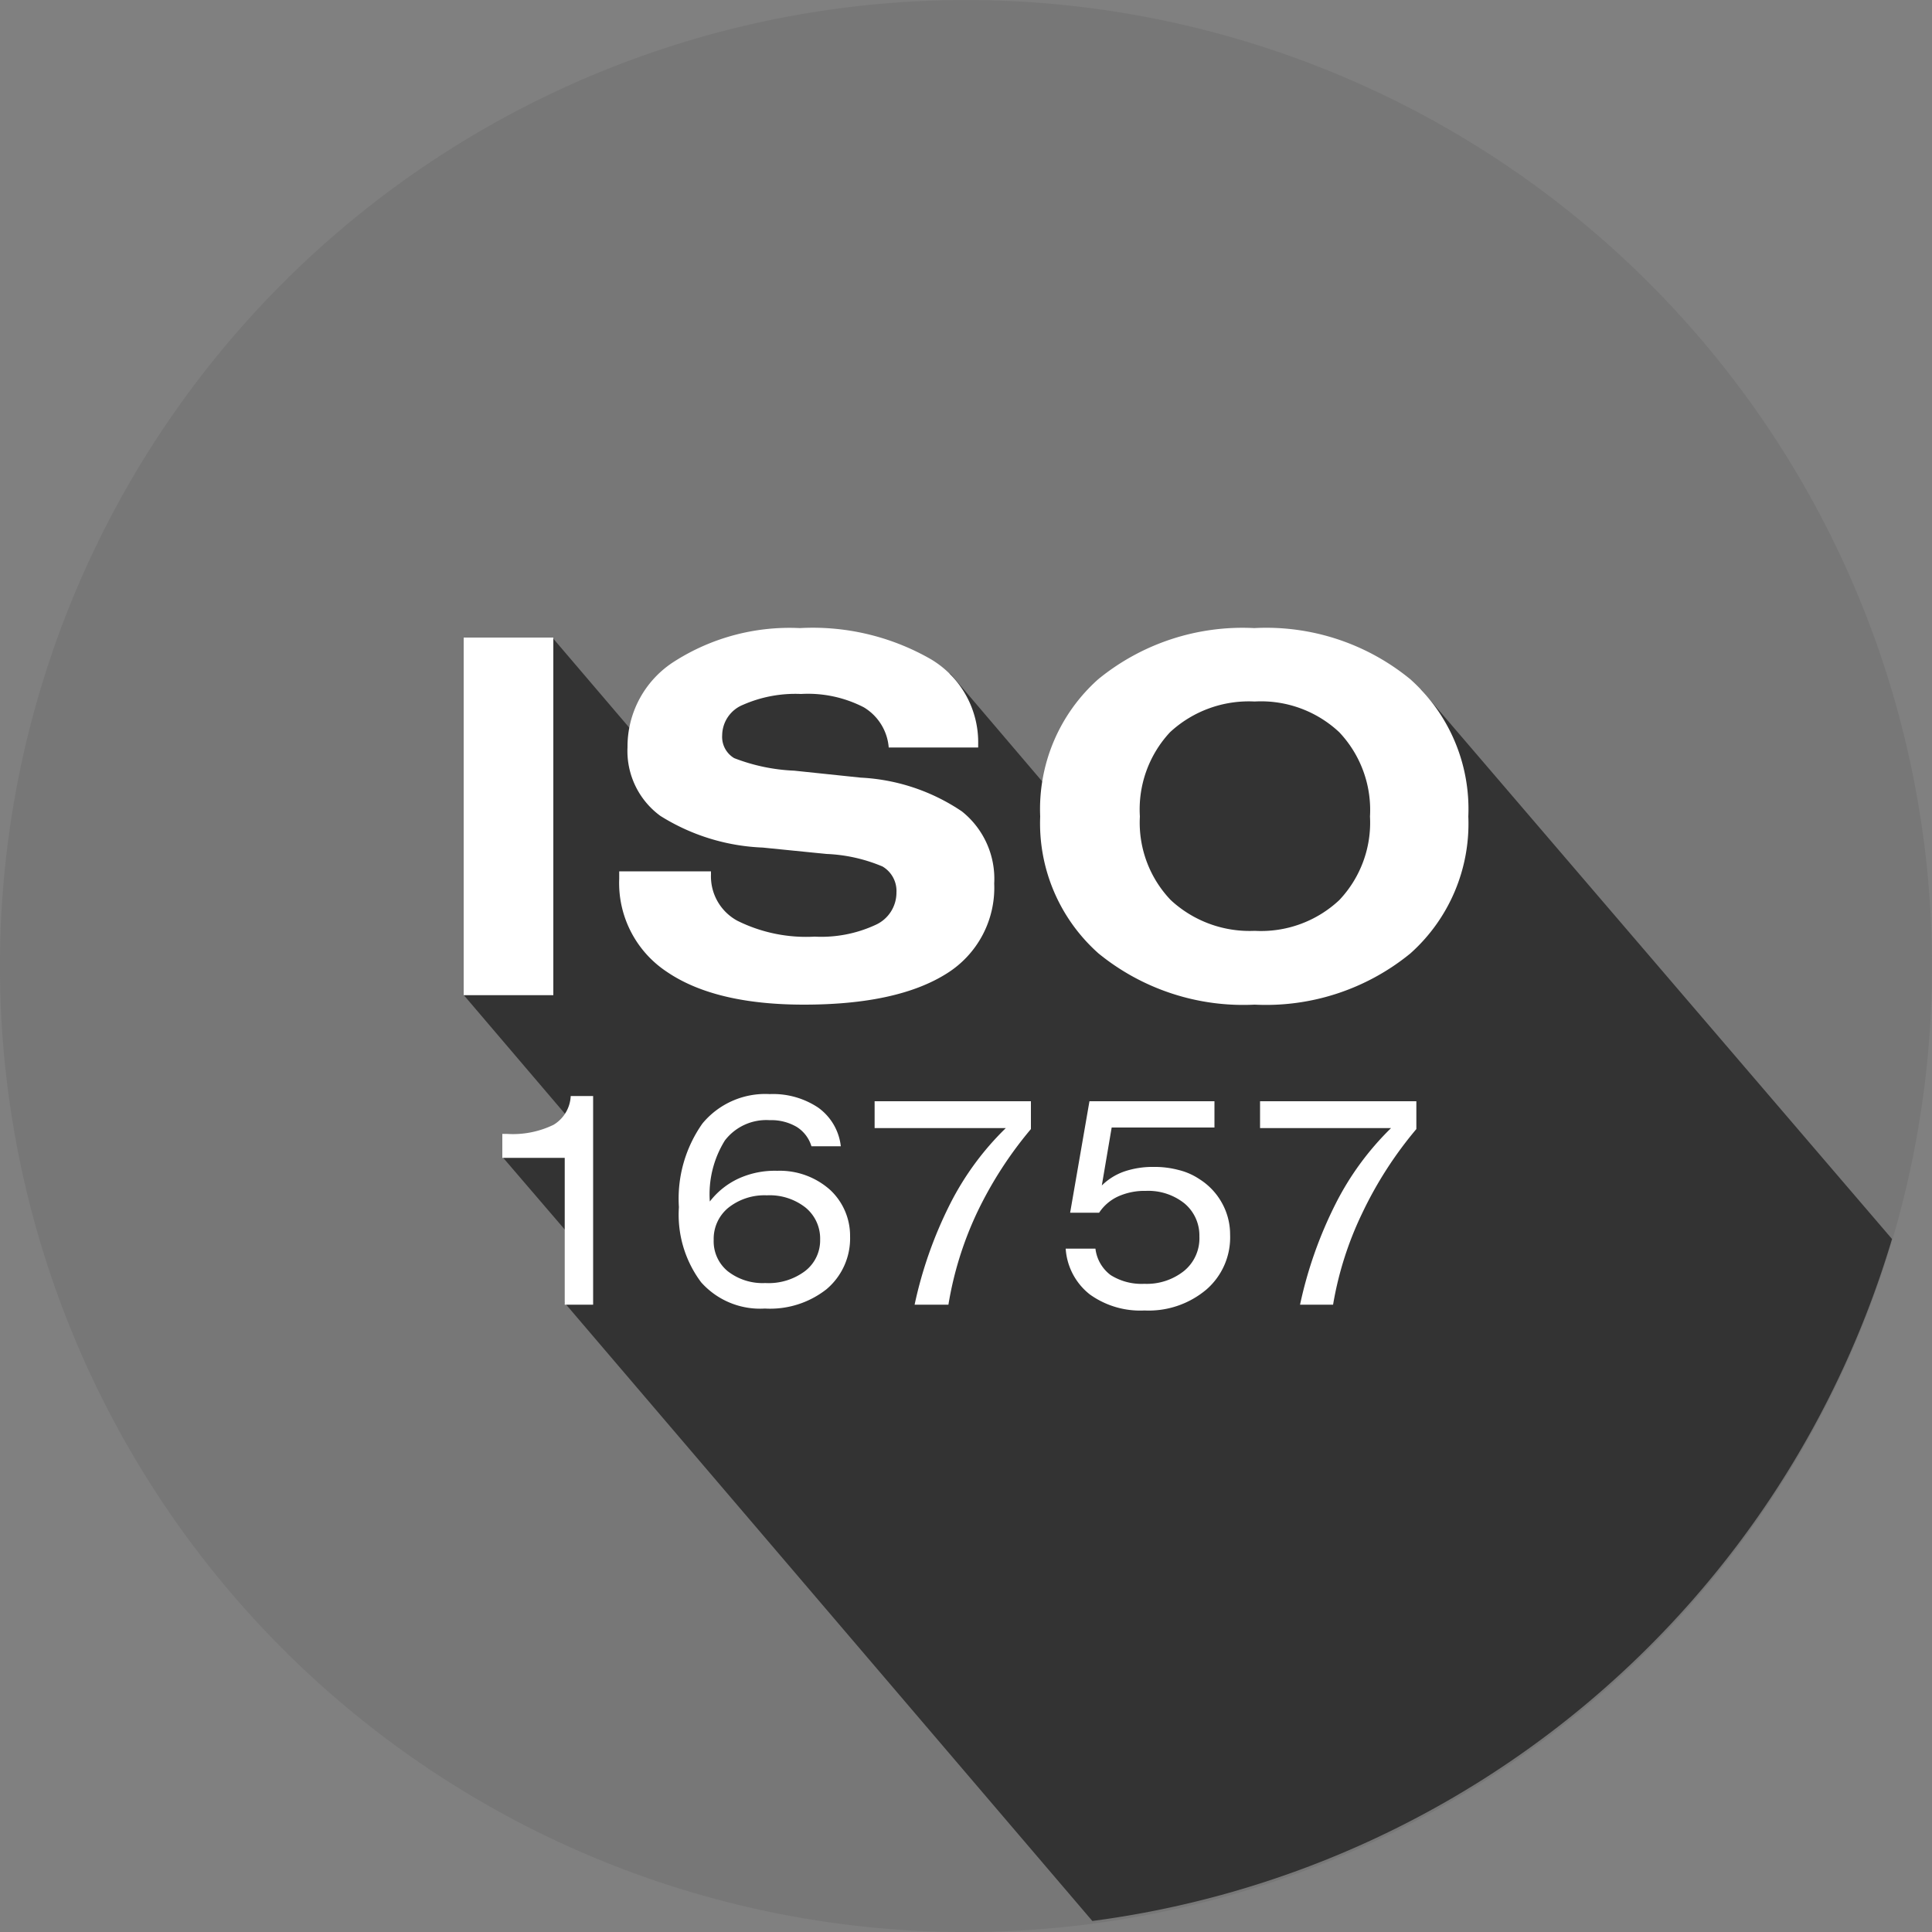
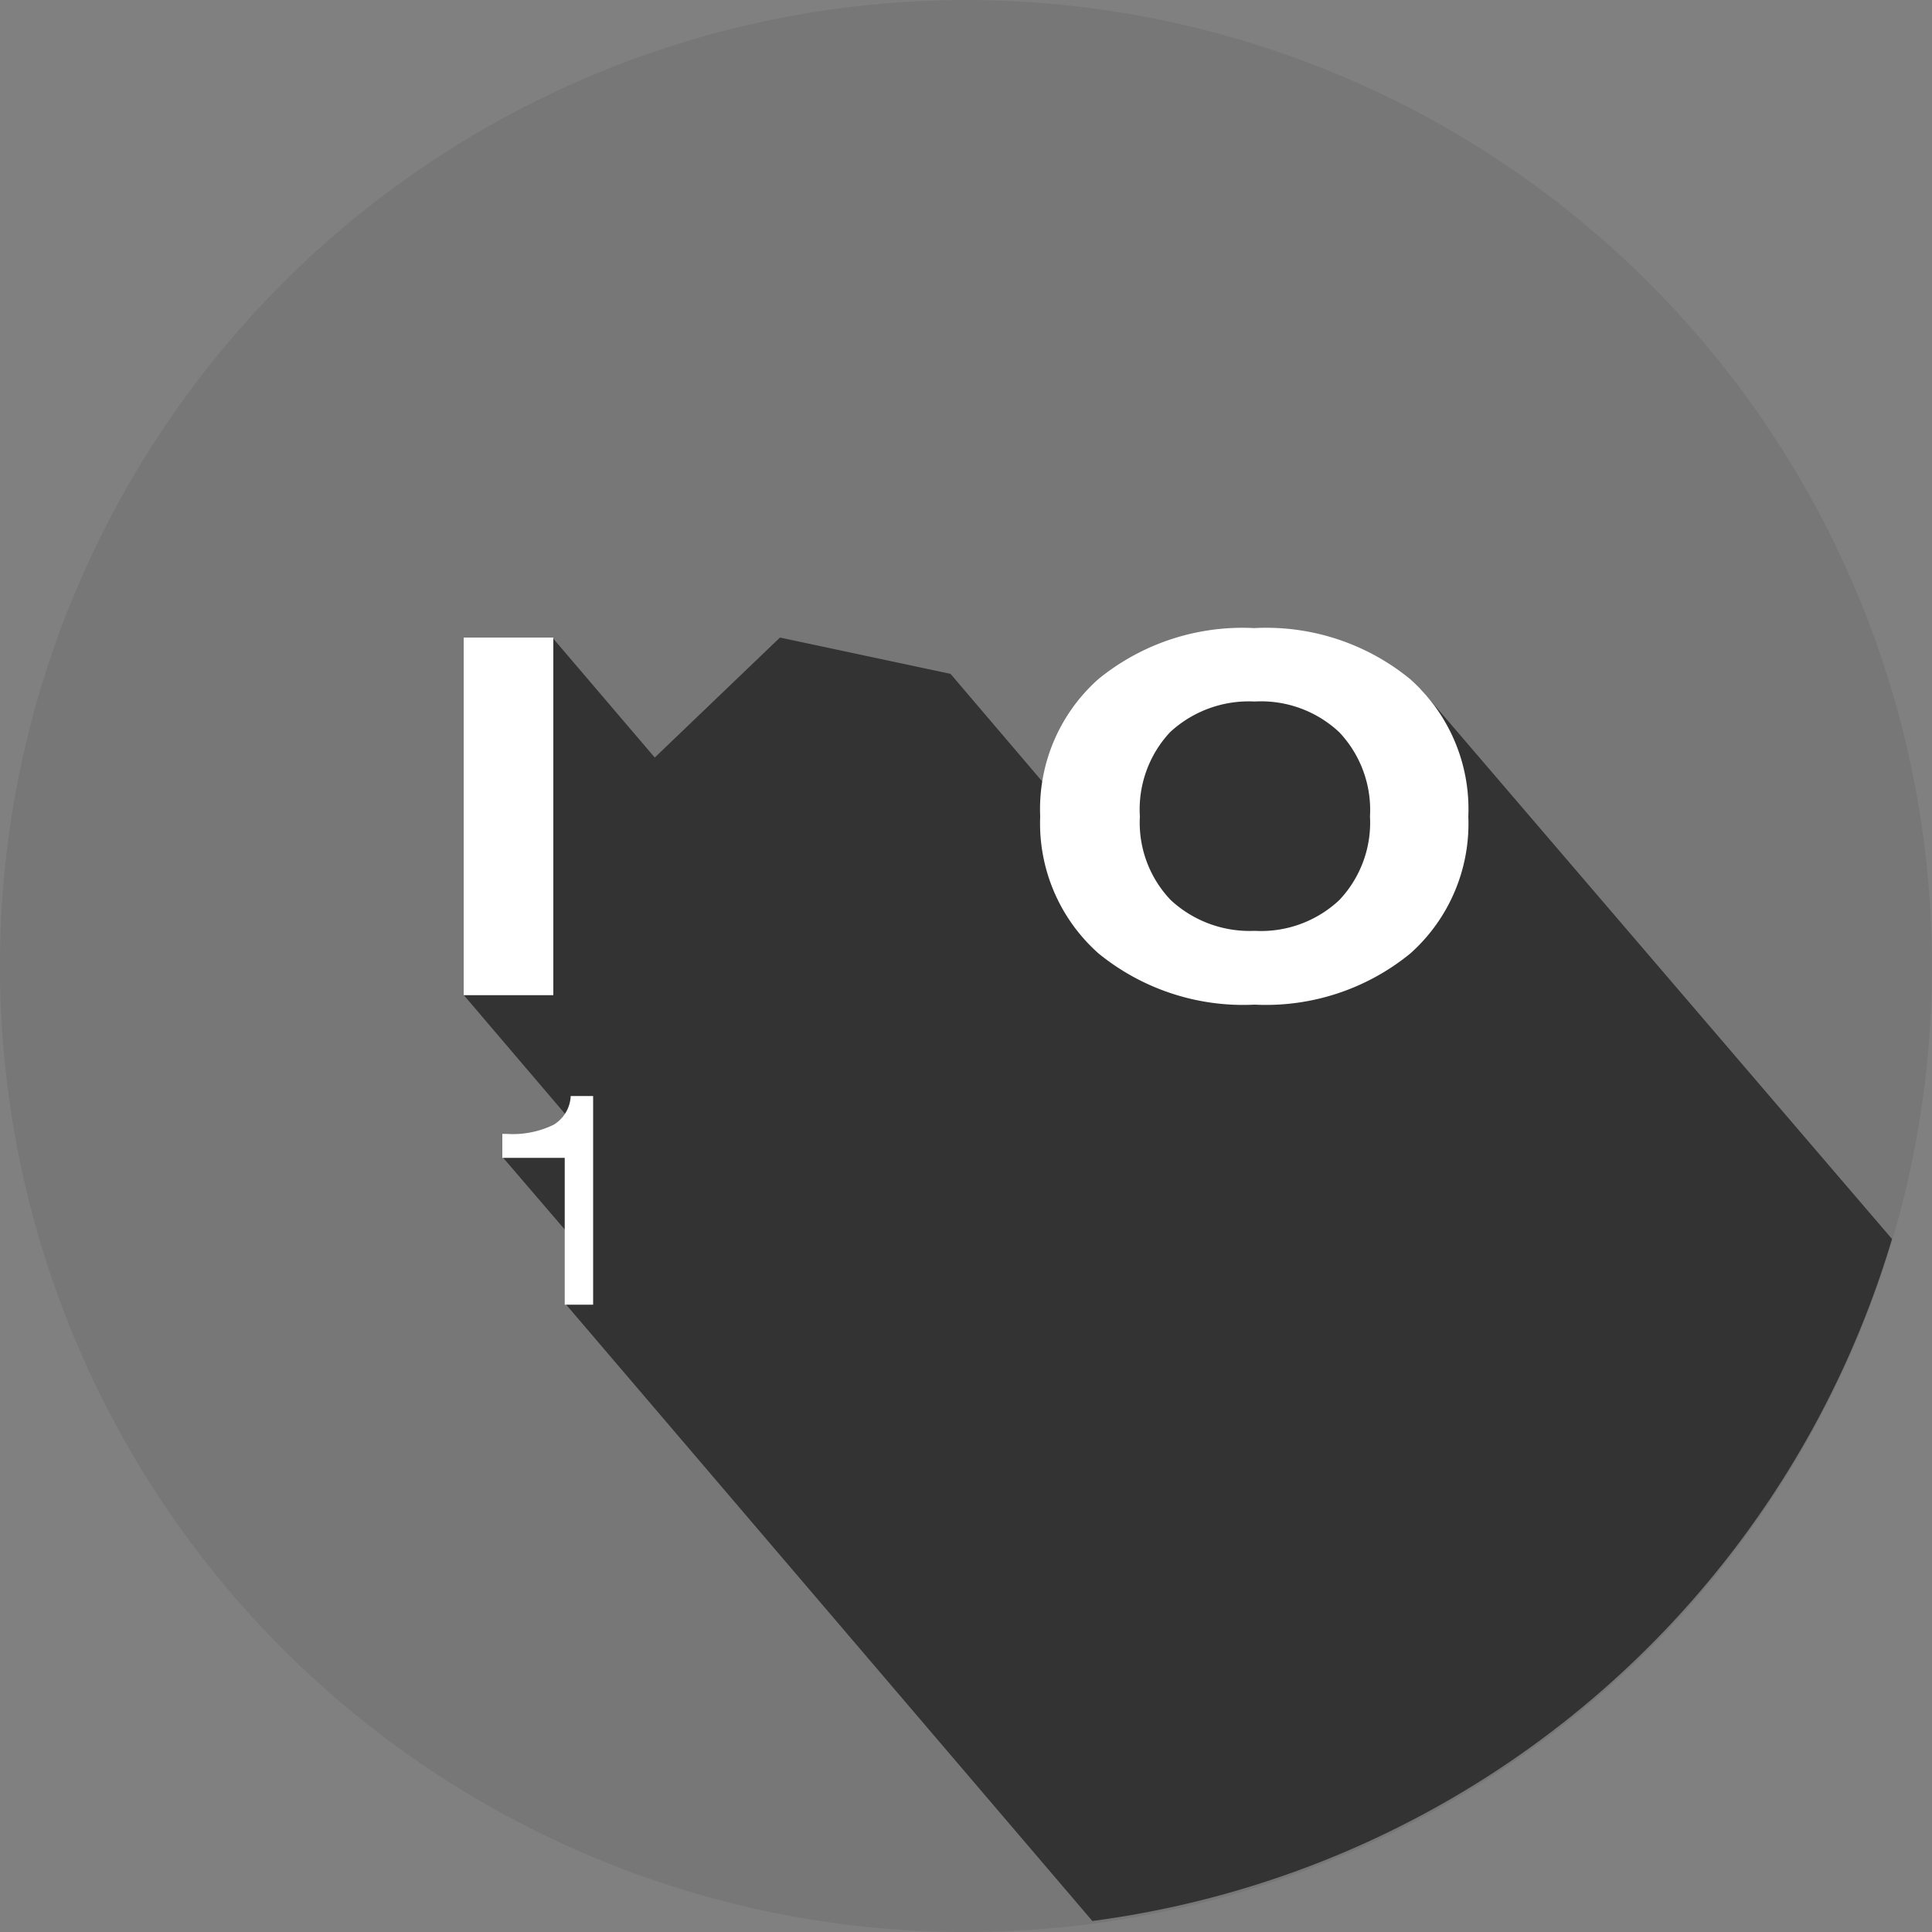
<svg xmlns="http://www.w3.org/2000/svg" id="Ebene_1" data-name="Ebene 1" viewBox="0 0 100 100">
  <rect x="0" y="0" width="100" height="100" fill="#808080" stroke="none" />
  <defs>
    <style>.cls-1{fill:#777;}.cls-2{fill:#333;}.cls-3{fill:#fff;}</style>
  </defs>
  <title>ISO</title>
  <path class="cls-1" d="M99.93,47.4A50,50,0,1,1,52.6.07,50,50,0,0,1,99.93,47.4Z" transform="translate(0 0)" />
  <path class="cls-2" d="M73.54,35.67l-3,2.54-4.65-5.46L54.62,41.24,49.2,34.88,40.37,33l-6.48,6.21L28.59,33l-.66,15.13L24,51.5l6.59,7.73L29,59l-1.74-.09-1.23,1,4.29,5,.13,1.52-1.23,1,27.32,32a50,50,0,0,0,41.39-35.3Z" transform="translate(0 0)" />
  <path class="cls-3" d="M24,51.51V33h4.64V51.51Z" transform="translate(0 0)" />
-   <path class="cls-3" d="M32.05,45.1H36.8v.17a2.61,2.61,0,0,0,1.37,2.39,8,8,0,0,0,4,.82,6.67,6.67,0,0,0,3.13-.6,1.83,1.83,0,0,0,1.1-1.68,1.47,1.47,0,0,0-.72-1.35,8.3,8.3,0,0,0-2.91-.65l-3.29-.33a10.75,10.75,0,0,1-5.3-1.64,4.16,4.16,0,0,1-1.7-3.56,5.22,5.22,0,0,1,2.45-4.45,11.08,11.08,0,0,1,6.47-1.71,12.27,12.27,0,0,1,6.78,1.61,5,5,0,0,1,2.45,4.42v.15H46a2.67,2.67,0,0,0-1.29-2.08,6.31,6.31,0,0,0-3.25-.69,6.73,6.73,0,0,0-3,.56,1.72,1.72,0,0,0-1.08,1.57A1.28,1.28,0,0,0,38,39.24a9.68,9.68,0,0,0,3.11.65l3.44.36A10.25,10.25,0,0,1,49.79,42a4.46,4.46,0,0,1,1.67,3.73A5.23,5.23,0,0,1,49,50.39Q46.45,52,41.61,52c-3.07,0-5.43-.57-7.08-1.69a5.51,5.51,0,0,1-2.48-4.82Z" transform="translate(0 0)" />
  <path class="cls-3" d="M53.84,42.26a9,9,0,0,1,3-7.1,11.8,11.8,0,0,1,8.08-2.65A11.76,11.76,0,0,1,73,35.16a9,9,0,0,1,3,7.1,9,9,0,0,1-3,7.09A11.81,11.81,0,0,1,64.94,52a11.85,11.85,0,0,1-8.08-2.65A9,9,0,0,1,53.84,42.26Zm11.1,5.92a5.92,5.92,0,0,0,4.38-1.59,5.83,5.83,0,0,0,1.59-4.33,5.86,5.86,0,0,0-1.59-4.36,5.92,5.92,0,0,0-4.38-1.59,6,6,0,0,0-4.38,1.59A5.86,5.86,0,0,0,59,42.26a5.8,5.8,0,0,0,1.6,4.33A6,6,0,0,0,64.94,48.18Z" transform="translate(0 0)" />
  <path class="cls-3" d="M29.23,67.53v-7.6H26V58.69h.23a4.81,4.81,0,0,0,2.42-.47,1.83,1.83,0,0,0,.89-1.49H30.7v10.8Z" transform="translate(0 0)" />
-   <path class="cls-3" d="M36.74,62.19A4,4,0,0,1,38.23,61a4.52,4.52,0,0,1,2-.4,3.91,3.91,0,0,1,2.75,1A3.25,3.25,0,0,1,44,64a3.44,3.44,0,0,1-1.22,2.73,4.72,4.72,0,0,1-3.19,1,4.08,4.08,0,0,1-3.3-1.36,5.83,5.83,0,0,1-1.15-3.89,6.74,6.74,0,0,1,1.22-4.33,4.22,4.22,0,0,1,3.48-1.52,4.21,4.21,0,0,1,2.51.7,2.85,2.85,0,0,1,1.17,2H42a1.79,1.79,0,0,0-.76-1,2.59,2.59,0,0,0-1.4-.35,2.7,2.7,0,0,0-2.32,1.05A5.27,5.27,0,0,0,36.74,62.19Zm.2,2a2,2,0,0,0,.73,1.61,2.93,2.93,0,0,0,1.94.61,3.14,3.14,0,0,0,2.06-.62,2,2,0,0,0,.78-1.63,2.07,2.07,0,0,0-.76-1.66,3,3,0,0,0-2-.63,3,3,0,0,0-2,.65A2.08,2.08,0,0,0,36.94,64.15Z" transform="translate(0 0)" />
-   <path class="cls-3" d="M47.34,67.53a21.55,21.55,0,0,1,1.84-5.22,14.8,14.8,0,0,1,2.88-3.92H45.27V57h8.09v1.44a20.2,20.2,0,0,0-2.8,4.35,18,18,0,0,0-1.47,4.74Z" transform="translate(0 0)" />
-   <path class="cls-3" d="M55.16,64.63H56.7A2,2,0,0,0,57.49,66a3,3,0,0,0,1.74.45,3.09,3.09,0,0,0,2.06-.67A2.18,2.18,0,0,0,62.08,64a2.16,2.16,0,0,0-.77-1.71,3,3,0,0,0-2-.65,3.33,3.33,0,0,0-1.42.28,2.36,2.36,0,0,0-1,.85h-1.5l1-5.77h6.47v1.36H57.54l-.51,3a3.12,3.12,0,0,1,1.15-.72,4.57,4.57,0,0,1,1.54-.24,4.8,4.8,0,0,1,1.29.16,3.35,3.35,0,0,1,1.07.47,3.39,3.39,0,0,1,1.17,1.24,3.34,3.34,0,0,1,.42,1.64,3.57,3.57,0,0,1-1.22,2.83,4.63,4.63,0,0,1-3.21,1.09A4.47,4.47,0,0,1,56.41,67,3.28,3.28,0,0,1,55.16,64.63Z" transform="translate(0 0)" />
-   <path class="cls-3" d="M67.29,67.53a21.55,21.55,0,0,1,1.84-5.22A14.8,14.8,0,0,1,72,58.39H65.22V57h8.09v1.44a20.2,20.2,0,0,0-2.8,4.35A17.64,17.64,0,0,0,69,67.53Z" transform="translate(0 0)" />
</svg>